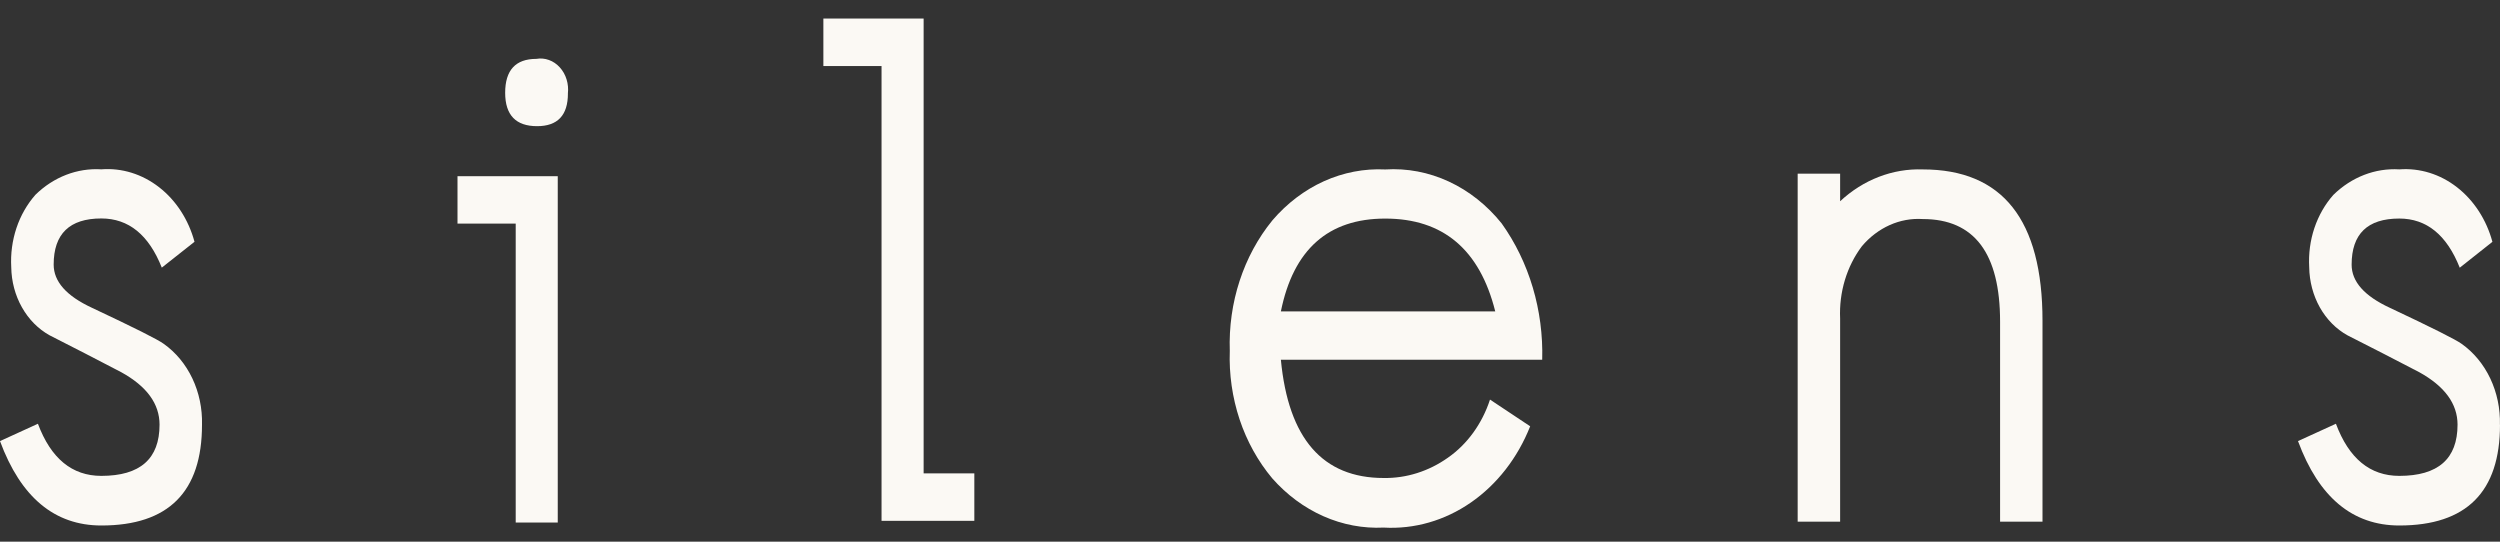
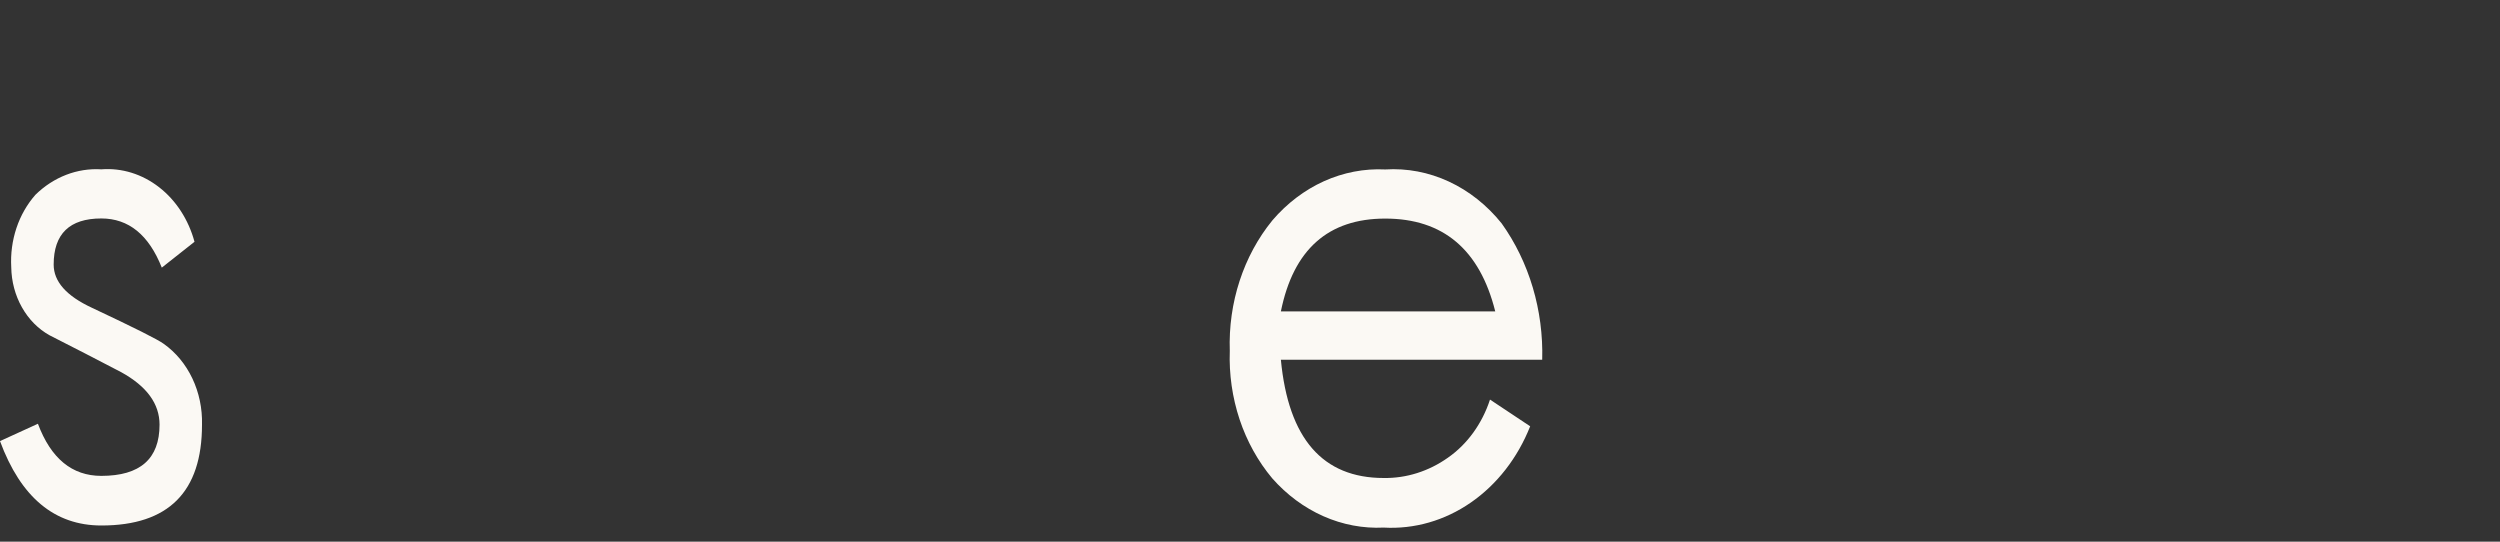
<svg xmlns="http://www.w3.org/2000/svg" width="60" height="13" viewBox="0 0 60 13" fill="none">
  <rect x="0" y="0" width="60" height="13" fill="#333333" stroke="none" />
  <g id="Vector">
    <path d="M4.848 10.194C4.848 11.806 4.043 12.612 2.433 12.612C1.31 12.612 0.499 11.936 0 10.586L0.91 10.17C1.222 11.004 1.73 11.421 2.432 11.421C3.364 11.421 3.829 11.012 3.829 10.192C3.829 9.691 3.523 9.271 2.91 8.933C2.34 8.635 1.767 8.34 1.19 8.047C0.918 7.896 0.688 7.664 0.526 7.375C0.363 7.087 0.275 6.753 0.27 6.412C0.252 6.092 0.295 5.772 0.395 5.472C0.495 5.173 0.651 4.901 0.851 4.674C1.288 4.247 1.855 4.028 2.433 4.064C2.925 4.026 3.413 4.178 3.819 4.494C4.225 4.809 4.524 5.271 4.668 5.803L3.883 6.423C3.571 5.636 3.087 5.243 2.432 5.243C1.67 5.243 1.288 5.612 1.288 6.35C1.288 6.758 1.594 7.103 2.207 7.387C3.216 7.861 3.79 8.149 3.928 8.251C4.218 8.456 4.455 8.742 4.617 9.083C4.778 9.423 4.858 9.805 4.848 10.191" fill="#FBF9F4" />
-     <path d="M13.386 12.54H12.377V5.367H10.98V4.229H13.386V12.54ZM13.63 2.245C13.63 2.767 13.383 3.028 12.89 3.028C12.38 3.028 12.124 2.761 12.124 2.227C12.124 1.684 12.374 1.413 12.872 1.413C12.974 1.395 13.077 1.404 13.175 1.44C13.273 1.475 13.362 1.536 13.435 1.617C13.509 1.698 13.565 1.797 13.598 1.906C13.632 2.016 13.642 2.132 13.629 2.247" fill="#FBF9F4" />
-     <path d="M23.384 12.5H21.157V1.585H19.761V0.445H22.167V11.361H23.384L23.384 12.5Z" fill="#FBF9F4" />
    <path d="M37.013 8.634H30.741C30.921 10.526 31.744 11.472 33.21 11.472C33.754 11.48 34.289 11.311 34.751 10.984C35.216 10.66 35.571 10.169 35.76 9.59L36.724 10.231C36.424 10.989 35.928 11.627 35.3 12.061C34.673 12.495 33.944 12.704 33.209 12.662C32.715 12.686 32.222 12.593 31.761 12.389C31.3 12.185 30.882 11.875 30.533 11.479C30.192 11.072 29.925 10.591 29.75 10.066C29.576 9.541 29.495 8.982 29.515 8.422C29.475 7.266 29.843 6.139 30.538 5.288C30.887 4.88 31.309 4.56 31.775 4.349C32.242 4.139 32.743 4.042 33.246 4.067C33.767 4.034 34.289 4.133 34.772 4.357C35.255 4.581 35.688 4.924 36.039 5.361C36.7 6.285 37.046 7.447 37.013 8.634ZM35.886 7.474C35.514 5.989 34.634 5.246 33.246 5.246C31.876 5.246 31.041 5.989 30.741 7.474H35.886Z" fill="#FBF9F4" />
-     <path d="M49.02 12.52H48.002V7.719C48.002 6.078 47.383 5.257 46.145 5.257C45.874 5.24 45.604 5.289 45.352 5.402C45.1 5.515 44.872 5.688 44.685 5.91C44.322 6.392 44.135 7.012 44.163 7.644V12.52H43.144V4.168H44.163V4.83C44.719 4.312 45.424 4.041 46.145 4.066C48.062 4.066 49.02 5.277 49.02 7.698V12.52Z" fill="#FBF9F4" />
-     <path d="M60 10.194C60 11.806 59.195 12.611 57.585 12.612C56.462 12.612 55.65 11.936 55.152 10.586L56.062 10.17C56.374 11.004 56.881 11.421 57.584 11.421C58.515 11.421 58.981 11.012 58.981 10.192C58.981 9.691 58.674 9.271 58.061 8.932C57.491 8.635 56.917 8.34 56.34 8.048C56.068 7.898 55.839 7.666 55.676 7.377C55.514 7.088 55.426 6.755 55.421 6.413C55.403 6.093 55.445 5.773 55.545 5.474C55.646 5.174 55.801 4.902 56.002 4.676C56.439 4.249 57.006 4.03 57.583 4.065C58.075 4.028 58.564 4.179 58.969 4.495C59.375 4.811 59.674 5.272 59.818 5.804L59.034 6.425C58.722 5.638 58.238 5.245 57.583 5.245C56.82 5.245 56.439 5.614 56.439 6.352C56.439 6.759 56.745 7.105 57.358 7.388C58.367 7.863 58.941 8.151 59.079 8.252C59.369 8.457 59.606 8.744 59.767 9.084C59.928 9.425 60.008 9.807 59.998 10.192" fill="#FBF9F4" />
  </g>
</svg>